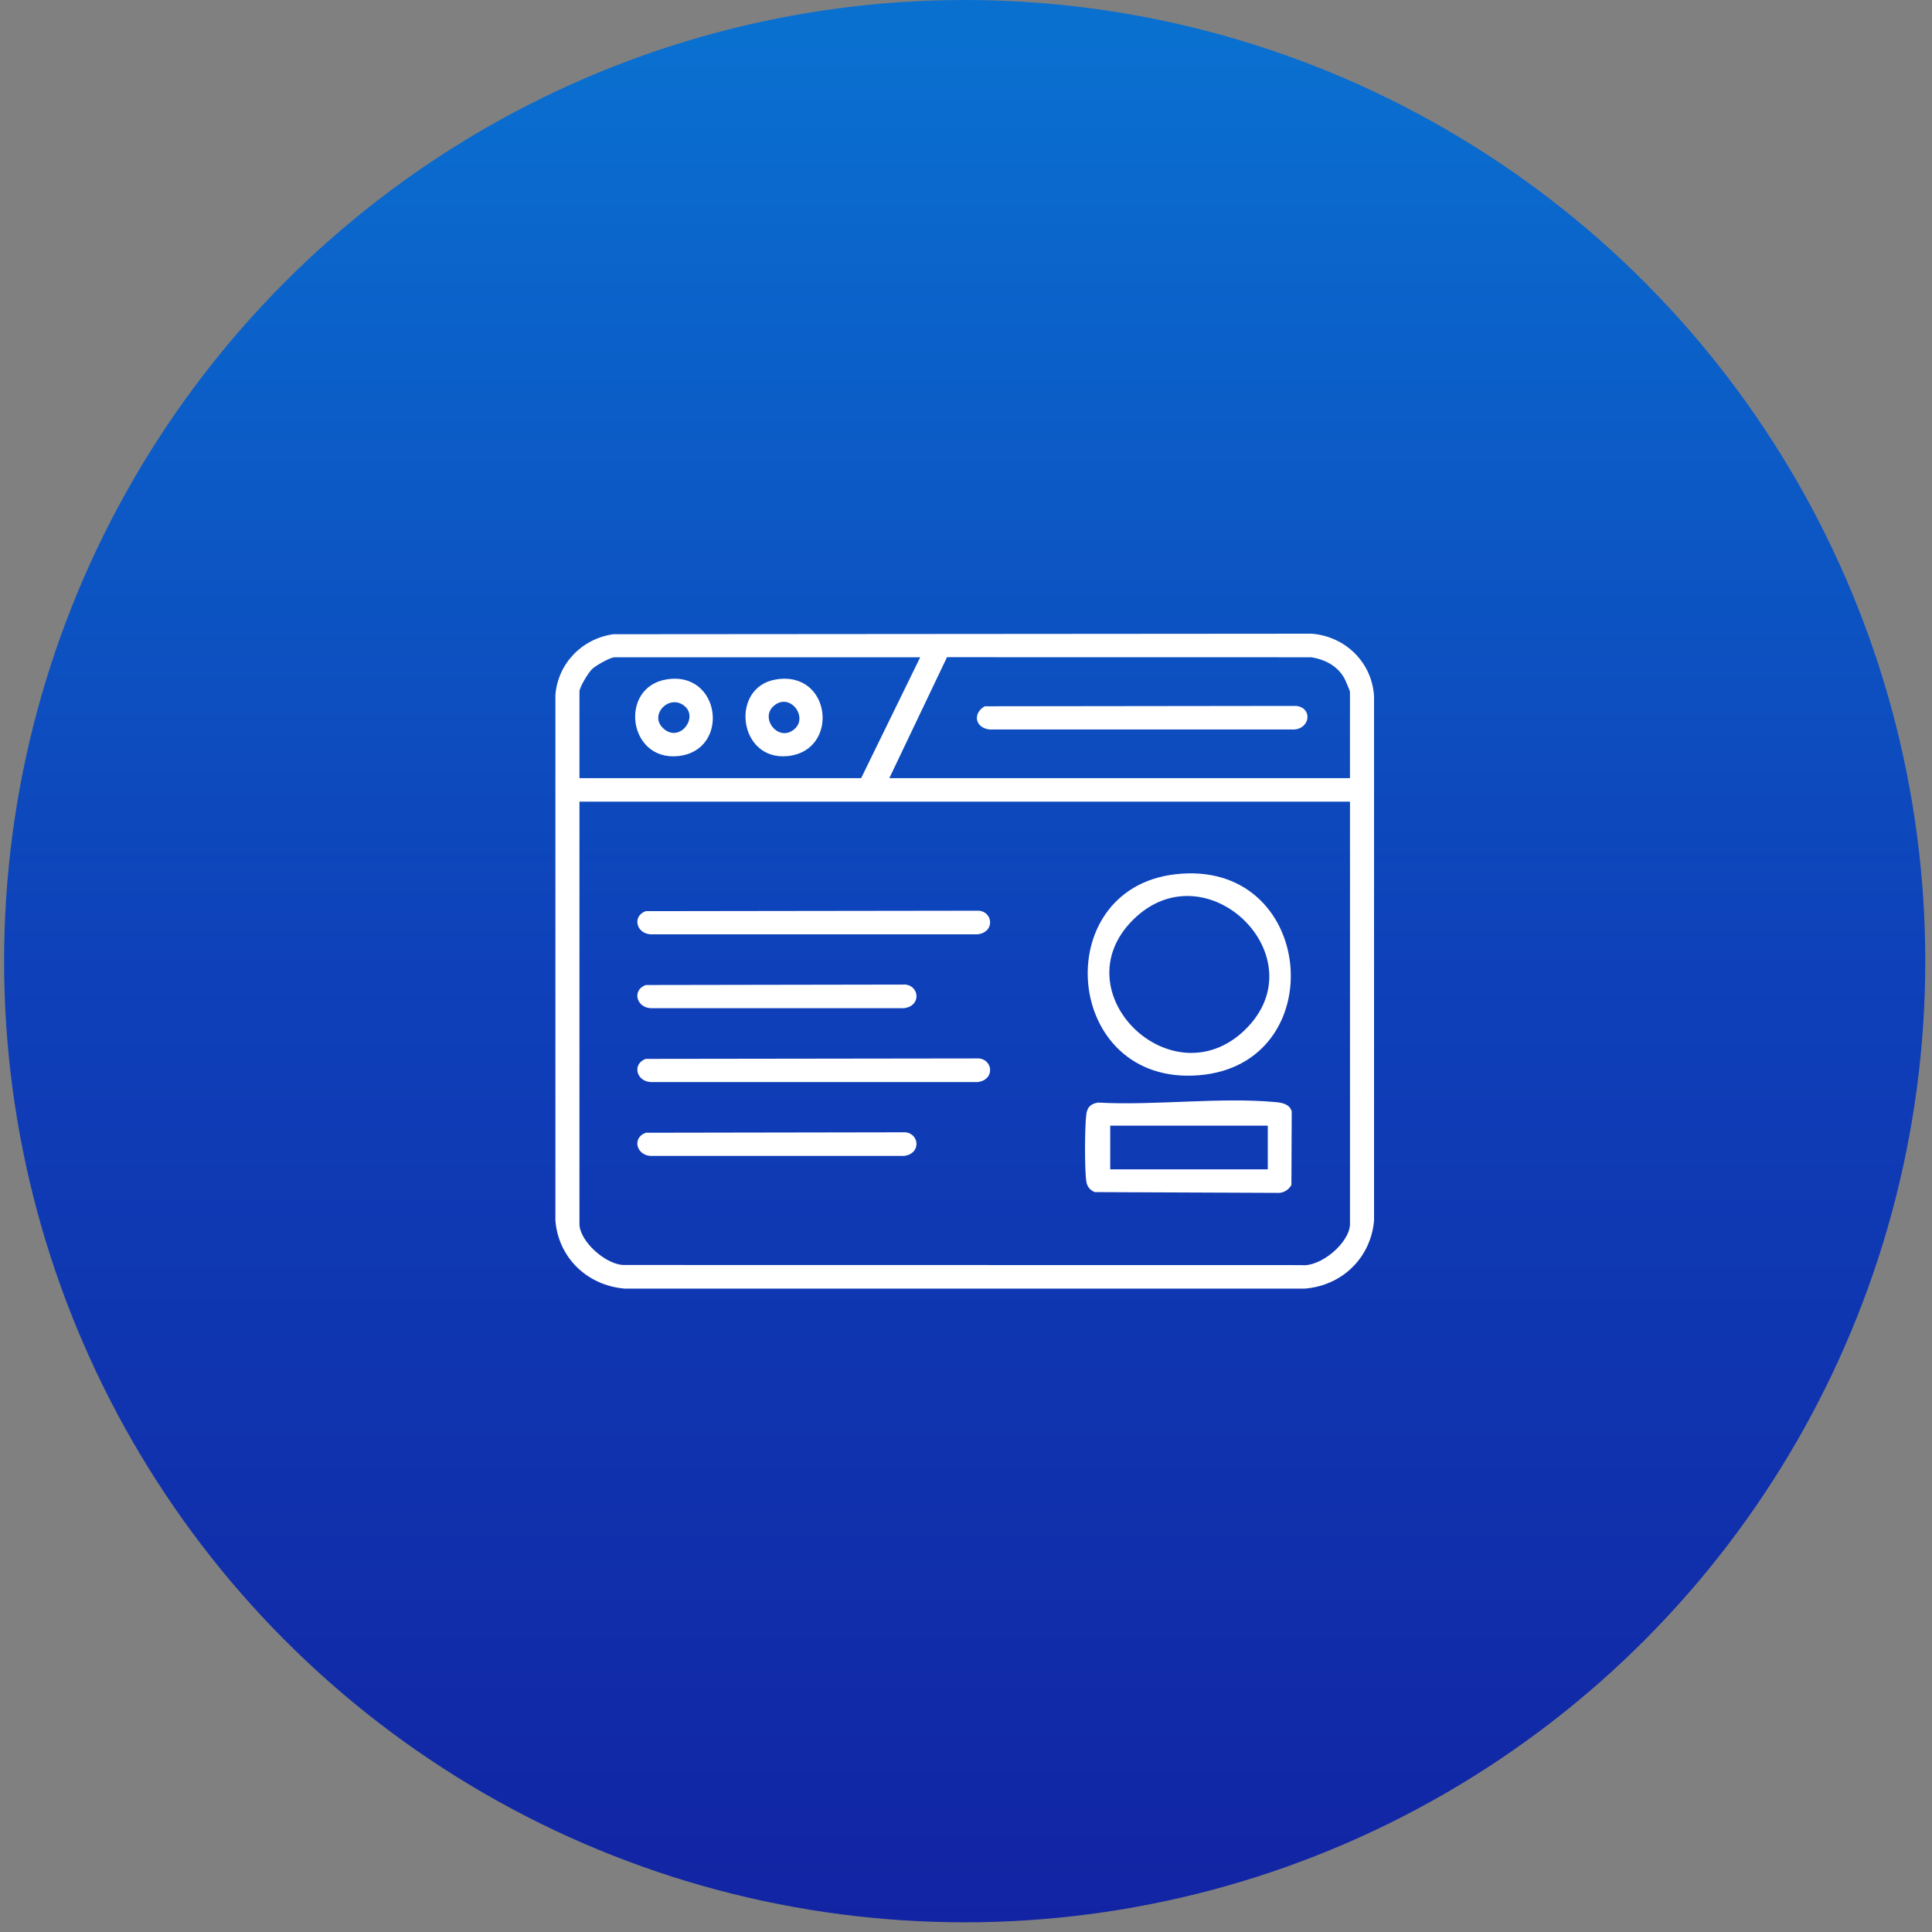
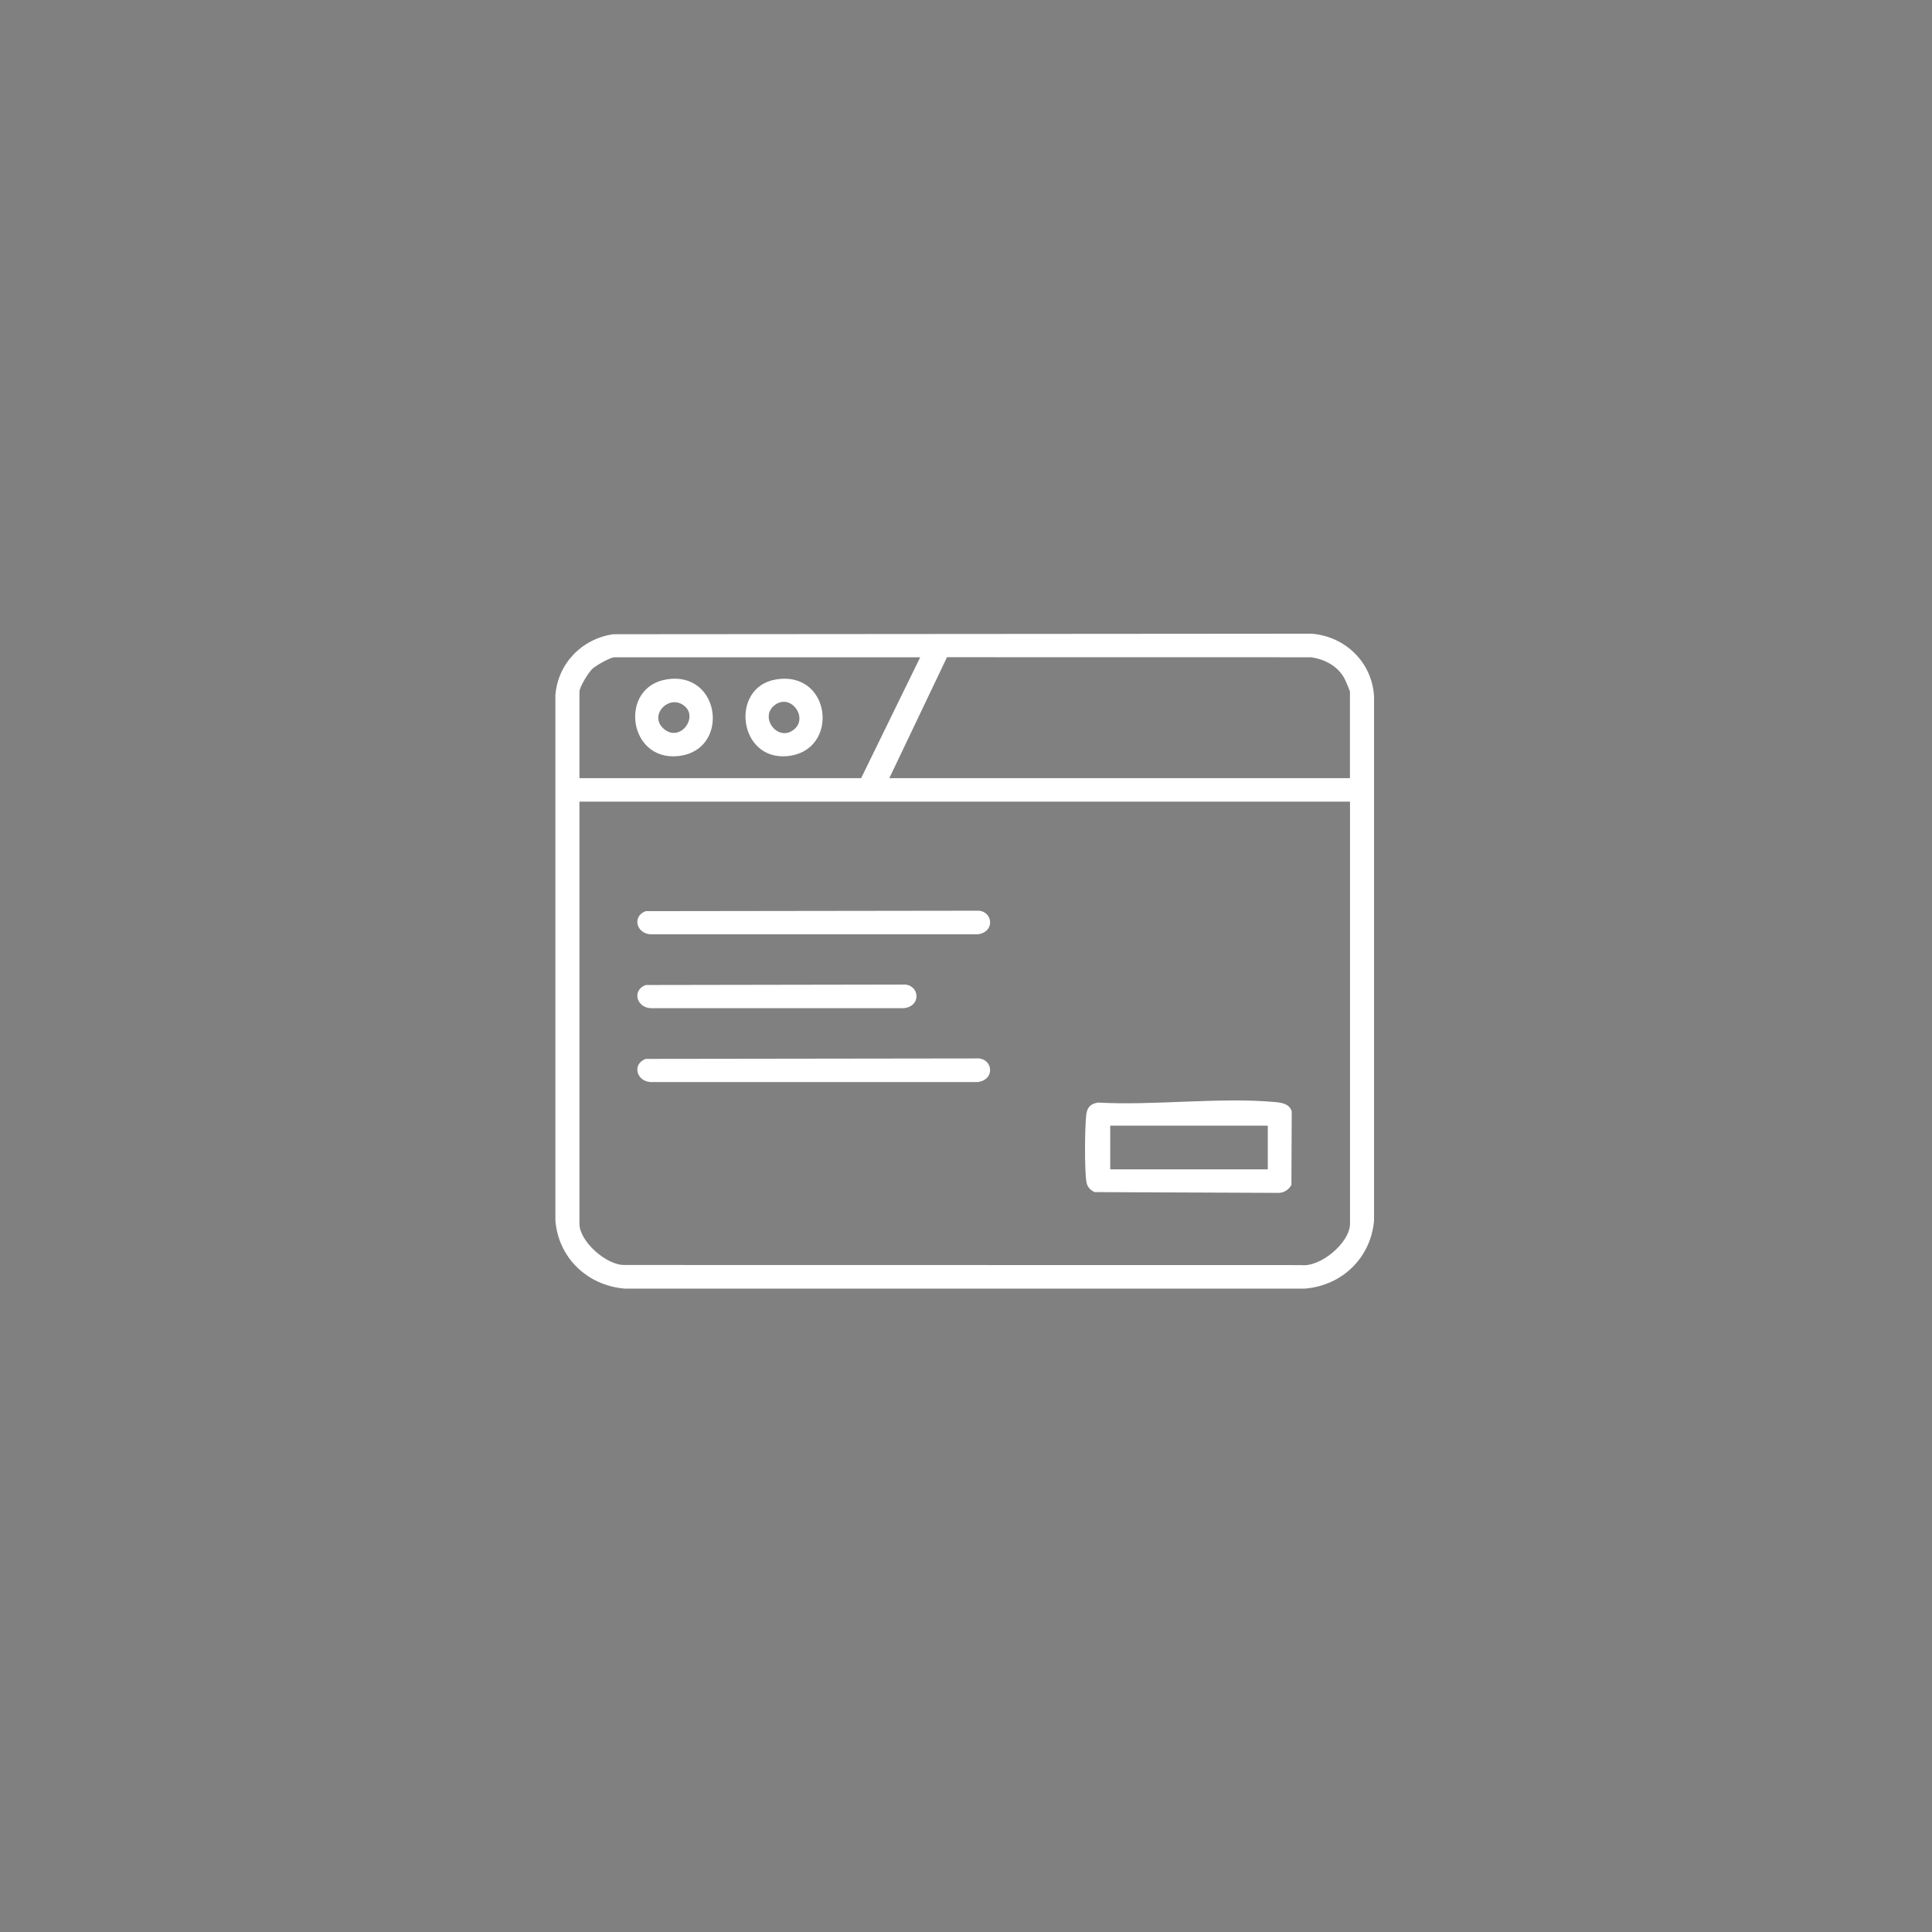
<svg xmlns="http://www.w3.org/2000/svg" width="118" height="118" viewBox="0 0 118 118" fill="none">
  <rect x="0" y="0" width="118" height="118" fill="#808080" stroke="none" />
-   <ellipse cx="58.92" cy="58.704" rx="58.67" ry="58.704" fill="url(#paint0_linear_124_51)" />
  <g clip-path="url(#clip0_124_51)">
    <path d="M37.458 38.736L80.103 38.704C82.194 38.864 83.817 40.491 83.922 42.547V74.55C83.727 76.805 81.99 78.523 79.686 78.704H38.158C35.858 78.515 34.104 76.809 33.922 74.55V42.447C34.075 40.536 35.529 39.012 37.458 38.736ZM56.203 40.144H37.534C37.278 40.144 36.388 40.649 36.17 40.857C35.933 41.083 35.391 41.966 35.391 42.245V47.527H52.595L56.203 40.144ZM82.451 47.527V42.245C82.451 42.202 82.175 41.547 82.118 41.444C81.705 40.684 80.945 40.283 80.098 40.144L57.839 40.14L54.317 47.527H82.449H82.451ZM82.451 48.961H35.391V74.751C35.391 75.817 37.044 77.296 38.162 77.261L79.476 77.268C80.67 77.407 82.453 75.879 82.453 74.751V48.961H82.451Z" fill="white" />
-     <path d="M71.762 53.4C80.385 52.381 81.439 65.036 73.195 65.675C64.941 66.316 63.985 54.318 71.762 53.4ZM69.206 56.176C64.752 60.596 71.561 67.218 76.025 62.912C80.593 58.505 73.685 51.73 69.206 56.176Z" fill="white" />
    <path d="M67.051 67.341C70.531 67.536 74.48 66.998 77.907 67.312C78.324 67.351 78.768 67.436 78.894 67.883L78.875 72.372C78.726 72.647 78.435 72.847 78.115 72.857L66.864 72.81C66.584 72.697 66.399 72.479 66.353 72.183C66.234 71.435 66.253 68.87 66.345 68.085C66.397 67.639 66.6 67.421 67.053 67.343L67.051 67.341ZM77.432 68.752H67.809V71.419H77.432V68.752Z" fill="white" />
    <path d="M39.438 55.65L59.814 55.623C60.666 55.732 60.755 56.946 59.707 57.065H39.727C38.864 57.01 38.595 55.962 39.438 55.65Z" fill="white" />
    <path d="M39.438 64.673L59.814 64.646C60.666 64.755 60.755 65.969 59.707 66.088H39.727C38.864 66.033 38.595 64.985 39.438 64.673Z" fill="white" />
    <path d="M39.438 60.161L55.318 60.134C56.17 60.243 56.258 61.457 55.211 61.576H39.727C38.864 61.521 38.595 60.473 39.438 60.161Z" fill="white" />
-     <path d="M39.438 69.184L55.318 69.157C56.17 69.266 56.258 70.48 55.211 70.599H39.727C38.864 70.544 38.595 69.496 39.438 69.184Z" fill="white" />
-     <path d="M60.146 43.137L79.161 43.114C80.171 43.223 80.032 44.482 79.056 44.554H60.435C59.553 44.454 59.388 43.566 60.146 43.137Z" fill="white" />
    <path d="M40.694 41.499C44.048 40.935 44.628 45.875 41.389 46.181C38.352 46.467 37.8 41.986 40.694 41.499ZM41.84 43.149C40.918 42.323 39.592 43.657 40.52 44.495C41.494 45.376 42.646 43.872 41.84 43.149Z" fill="white" />
    <path d="M47.388 41.5C50.797 40.931 51.308 45.882 48.084 46.181C45.088 46.461 44.568 41.97 47.388 41.5ZM48.534 44.52C49.374 43.768 48.23 42.268 47.258 43.114C46.376 43.881 47.575 45.38 48.534 44.52Z" fill="white" />
  </g>
  <defs>
    <linearGradient id="paint0_linear_124_51" x1="58.92" y1="0" x2="58.92" y2="117.408" gradientUnits="userSpaceOnUse">
      <stop offset="0.02" stop-color="#0A70D0" />
      <stop offset="0.51" stop-color="#0E40B9" />
      <stop offset="1" stop-color="#1224A3" />
    </linearGradient>
    <clipPath id="clip0_124_51">
      <rect width="50" height="40" fill="white" transform="translate(33.922 38.704)" />
    </clipPath>
  </defs>
</svg>